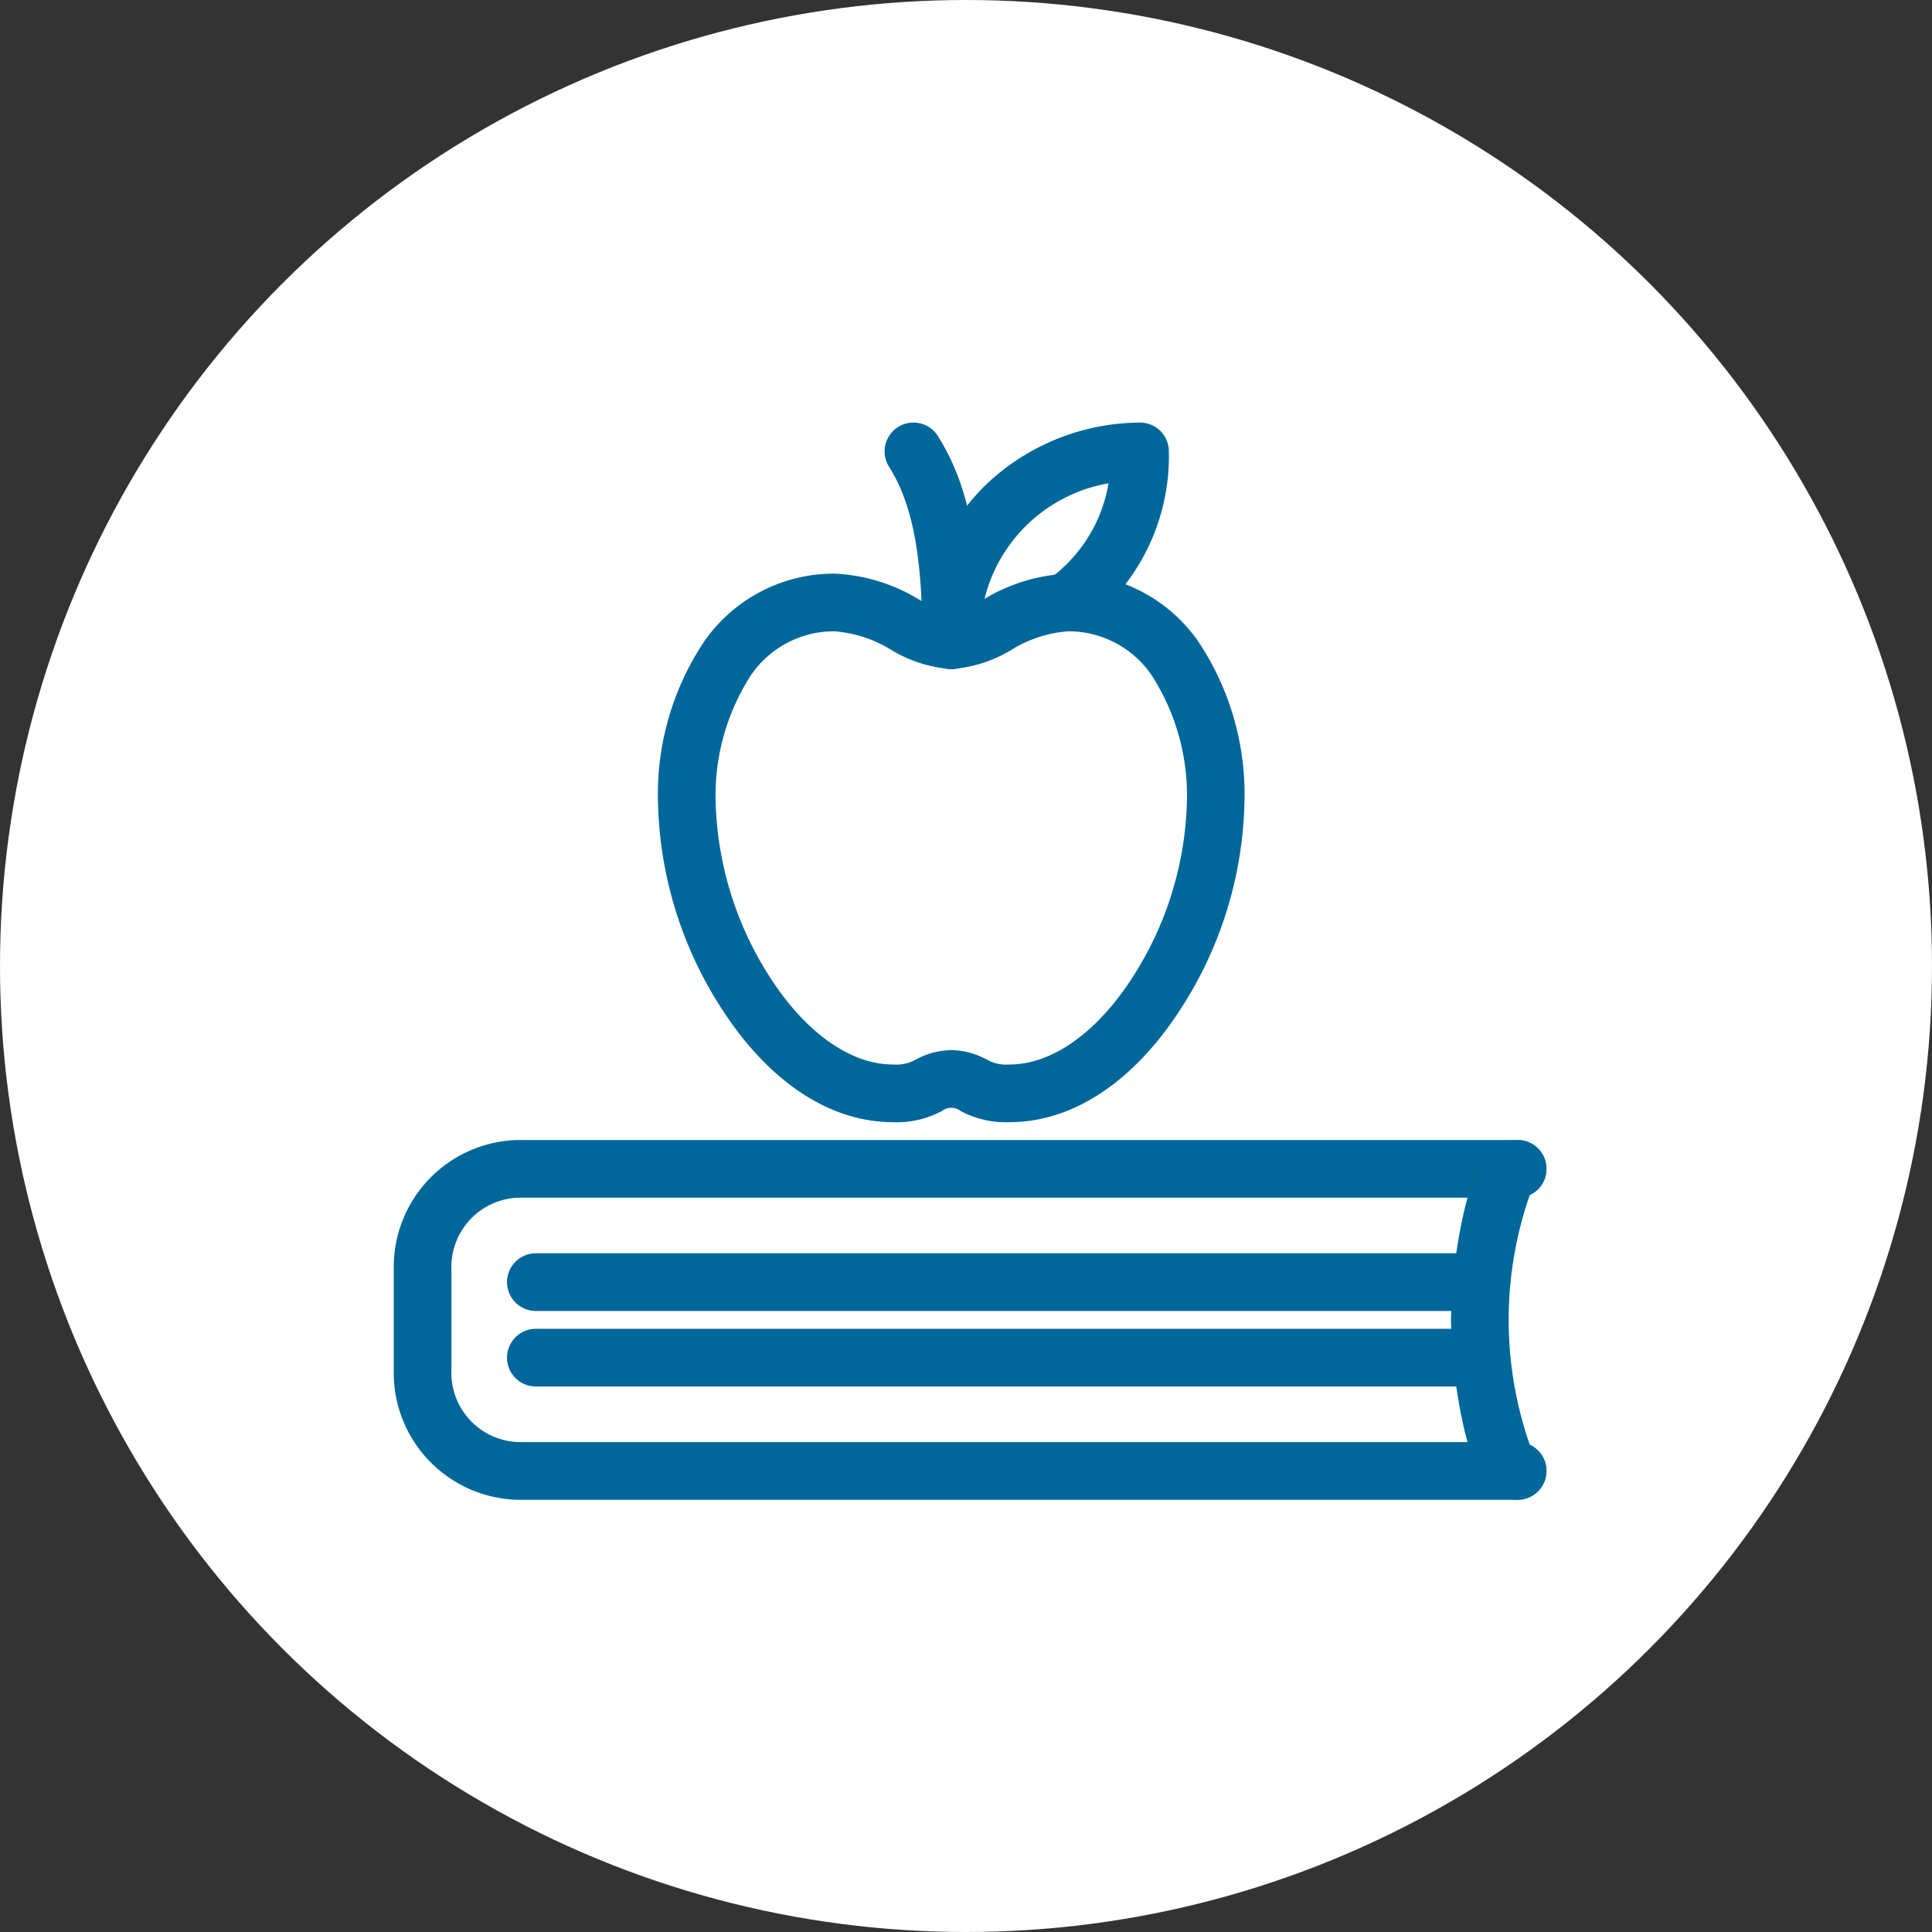
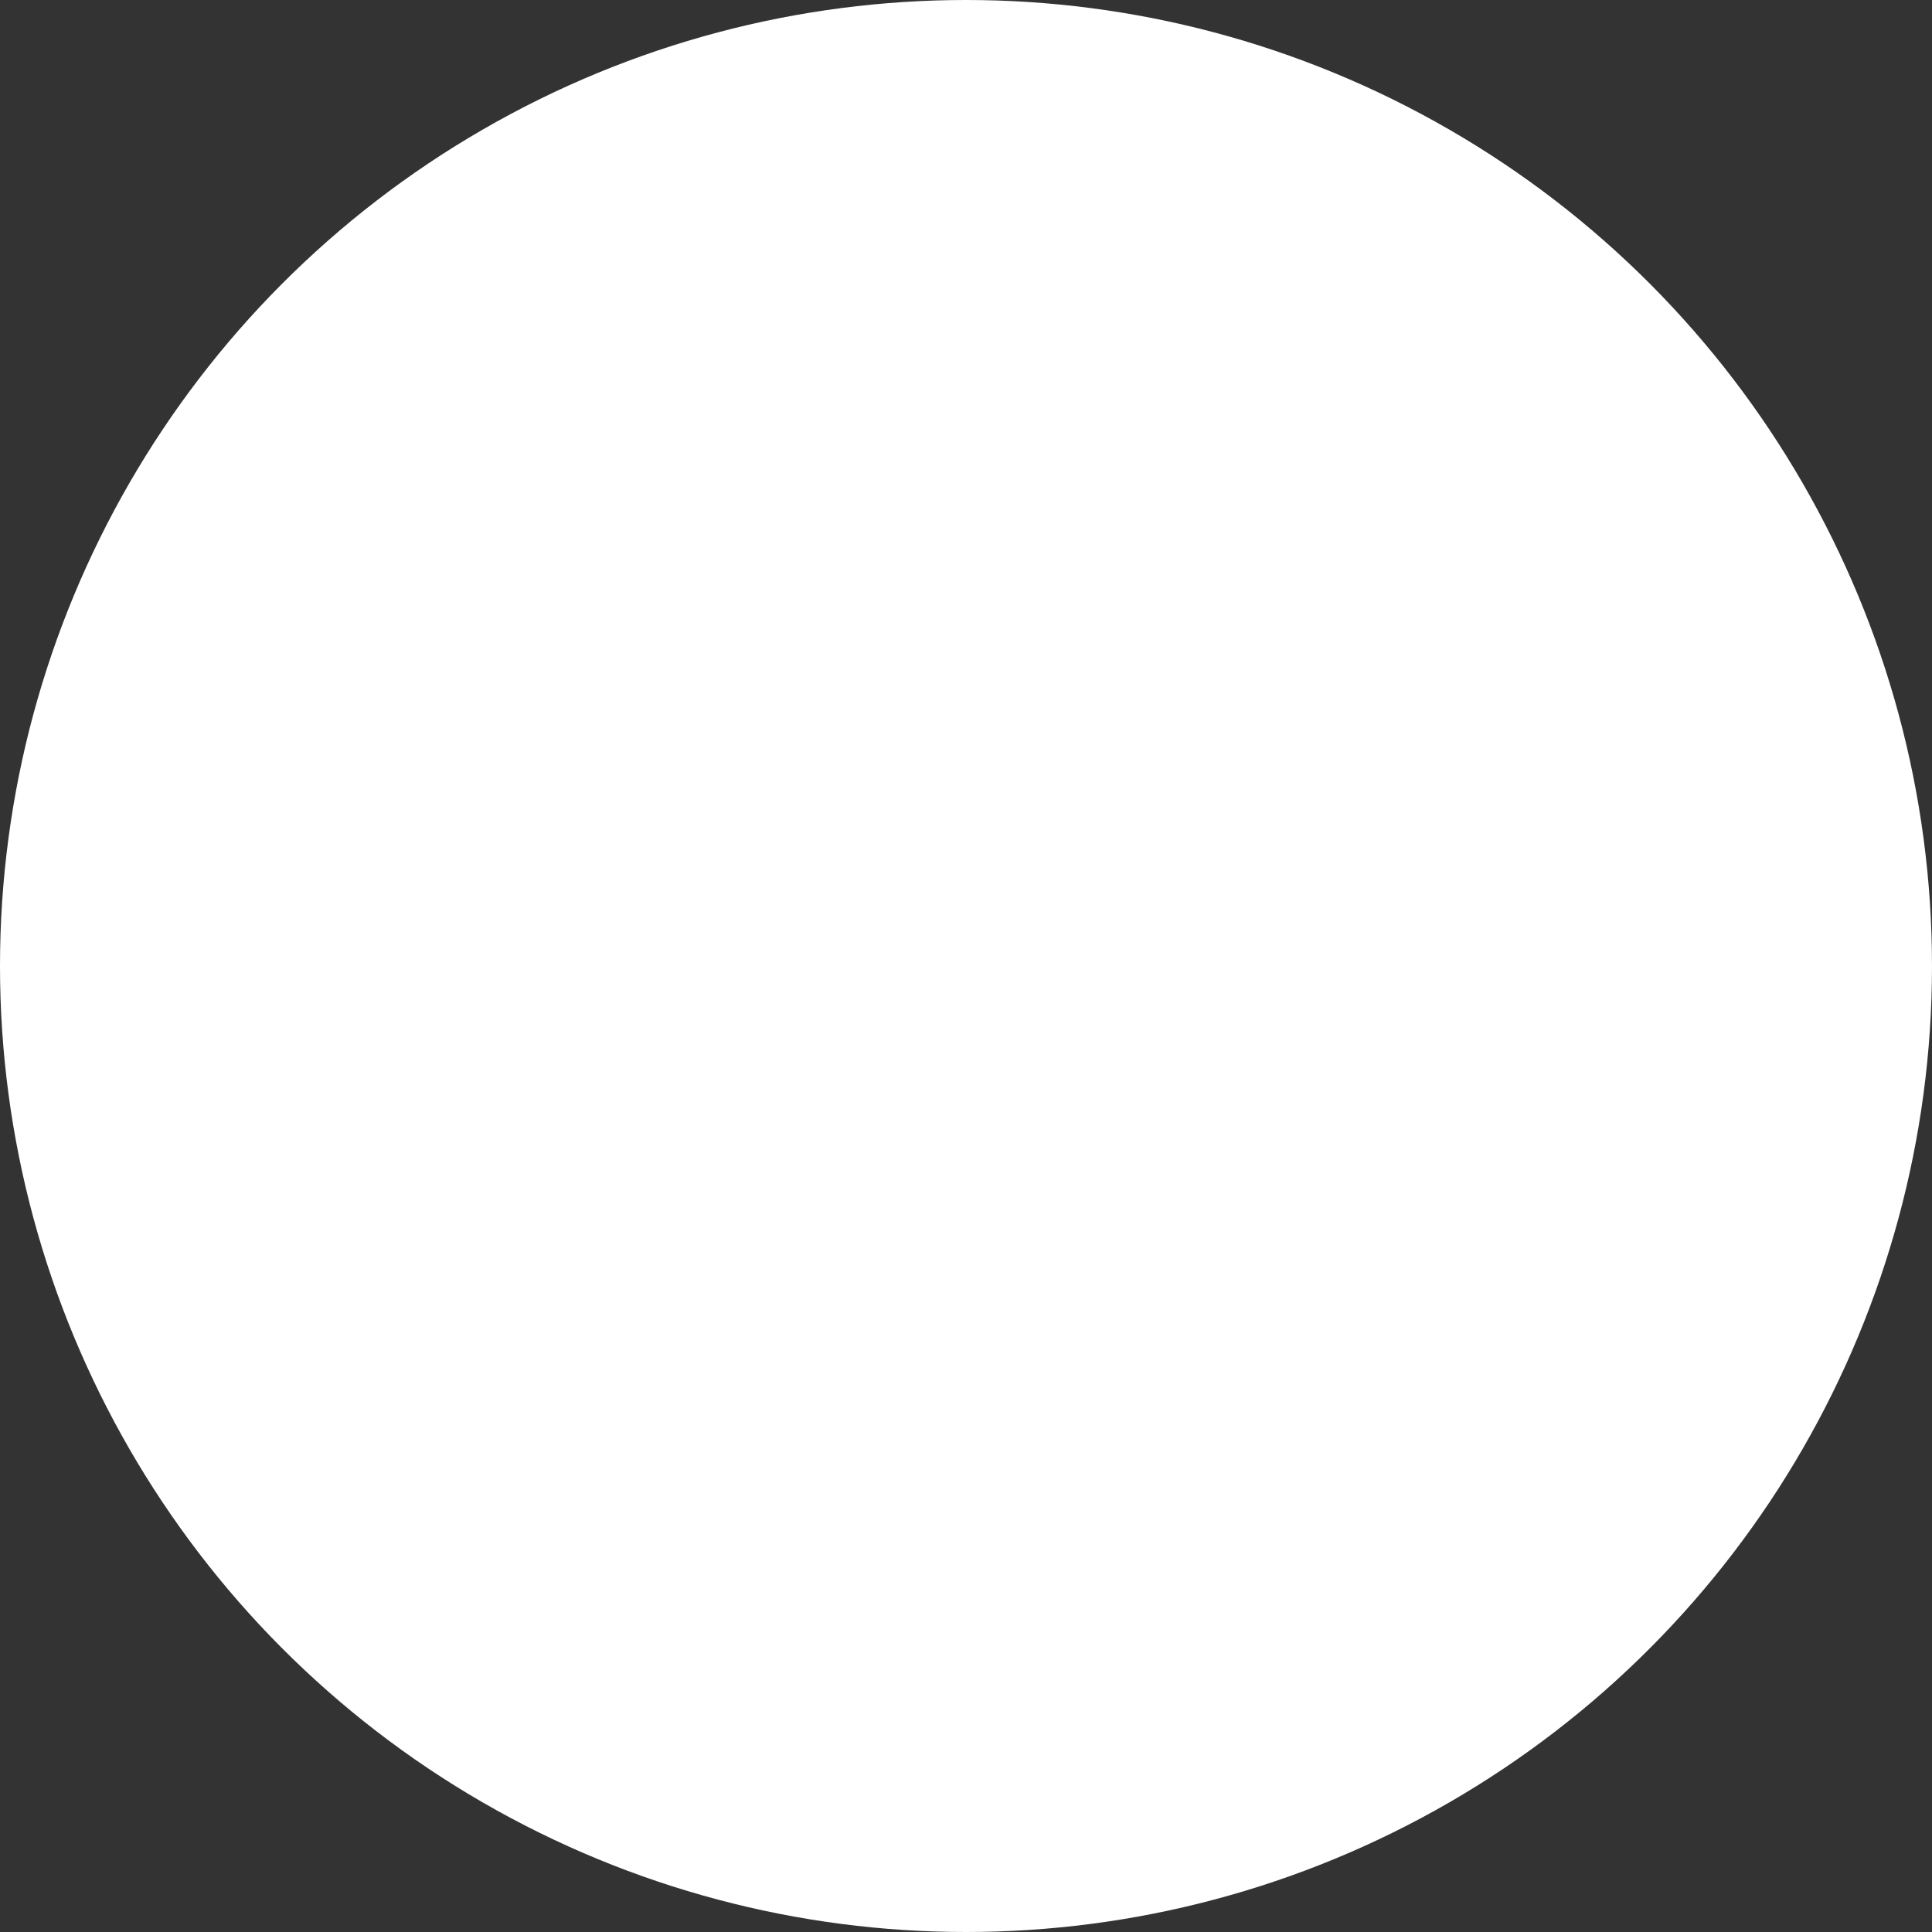
<svg xmlns="http://www.w3.org/2000/svg" width="67" height="67" viewBox="0 0 67 67">
  <rect x="0" y="0" width="67" height="67" fill="#333333" stroke="none" />
  <defs>
    <clipPath id="clip-path">
-       <rect id="Rectangle_2609" data-name="Rectangle 2609" width="45.285" height="42.512" transform="translate(-3 -3)" fill="none" stroke="#00679a" stroke-width="2" />
-     </clipPath>
+       </clipPath>
  </defs>
  <g id="apple-book-circle" transform="translate(-1024 -865)">
    <circle id="Ellipse_284" data-name="Ellipse 284" cx="33.5" cy="33.5" r="33.5" transform="translate(1024 865)" fill="#fff" />
    <g id="Group_6231" data-name="Group 6231" transform="translate(1038 880)">
      <g id="Group_5989" data-name="Group 5989" clip-path="url(#clip-path)">
        <path id="Path_37703" data-name="Path 37703" d="M38.475,30.976H3.8A4.406,4.406,0,0,1-.5,26.483V22.992A4.406,4.406,0,0,1,3.8,18.5H38.475a1,1,0,0,1,0,2H3.8a2.406,2.406,0,0,0-2.3,2.492v3.491a2.406,2.406,0,0,0,2.3,2.492H38.475a1,1,0,0,1,0,2Z" transform="translate(0.155 6.035)" fill="#00679a" />
        <path id="Path_37704" data-name="Path 37704" d="M29.809,30.976c-.6,0-1.073-.38-1.418-1.129a7.909,7.909,0,0,1-.484-1.55,18.008,18.008,0,0,1-.407-3.559,18.008,18.008,0,0,1,.407-3.559,7.909,7.909,0,0,1,.484-1.55c.345-.749.822-1.129,1.418-1.129a1,1,0,0,1,.423,1.906,13.171,13.171,0,0,0,0,8.663,1,1,0,0,1-.423,1.906Z" transform="translate(8.82 6.035)" fill="#00679a" />
        <path id="Line_382" data-name="Line 382" d="M32.737,1H0A1,1,0,0,1-1,0,1,1,0,0,1,0-1H32.737a1,1,0,0,1,1,1A1,1,0,0,1,32.737,1Z" transform="translate(4.583 32.082)" fill="#00679a" />
        <path id="Line_383" data-name="Line 383" d="M32.737,1H0A1,1,0,0,1-1,0,1,1,0,0,1,0-1H32.737a1,1,0,0,1,1,1A1,1,0,0,1,32.737,1Z" transform="translate(4.583 29.463)" fill="#00679a" />
        <path id="Path_37705" data-name="Path 37705" d="M12.615,3.5a6.164,6.164,0,0,1,2.864.855,3.363,3.363,0,0,0,1.188.454,3.363,3.363,0,0,0,1.188-.454A6.164,6.164,0,0,1,20.718,3.5a5.485,5.485,0,0,1,4.509,2.343,9.539,9.539,0,0,1,1.606,5.667A13.7,13.7,0,0,1,24.6,18.634c-1.631,2.508-3.731,3.889-5.914,3.889a3.316,3.316,0,0,1-1.691-.386.532.532,0,0,0-.654,0,3.316,3.316,0,0,1-1.691.386c-2.183,0-4.283-1.381-5.914-3.889A13.7,13.7,0,0,1,6.5,11.51,9.539,9.539,0,0,1,8.106,5.843,5.485,5.485,0,0,1,12.615,3.5Zm4.052,3.309a4.65,4.65,0,0,1-2.093-.671A4.363,4.363,0,0,0,12.615,5.5,3.487,3.487,0,0,0,9.721,7.022,7.69,7.69,0,0,0,8.5,11.51a11.792,11.792,0,0,0,1.911,6.034c1.231,1.894,2.775,2.979,4.237,2.979a1.383,1.383,0,0,0,.79-.171,2.639,2.639,0,0,1,1.1-.322,1.009,1.009,0,0,1,.115-.007h.031a1.009,1.009,0,0,1,.115.007,2.639,2.639,0,0,1,1.1.322,1.383,1.383,0,0,0,.79.171c1.462,0,3.006-1.086,4.237-2.979a11.792,11.792,0,0,0,1.911-6.034,7.69,7.69,0,0,0-1.221-4.487A3.487,3.487,0,0,0,20.718,5.5a4.364,4.364,0,0,0-1.958.639A4.649,4.649,0,0,1,16.666,6.809Z" transform="translate(2.321 1.393)" fill="#00679a" />
        <path id="Path_37706" data-name="Path 37706" d="M14.809,8.047a1,1,0,0,1-1-1c0-2.932-.345-4.73-1.155-6.014A1,1,0,1,1,14.346-.034c1.04,1.648,1.464,3.7,1.464,7.081A1,1,0,0,1,14.809,8.047Z" transform="translate(4.178 0.155)" fill="#00679a" />
        <path id="Path_37707" data-name="Path 37707" d="M14.5,8.047a1,1,0,0,1-1-1A7.243,7.243,0,0,1,15.971,1.41,7.809,7.809,0,0,1,21.047-.5a1,1,0,0,1,1,1,7.283,7.283,0,0,1-2.981,6.046,1,1,0,0,1-1.181-1.614,5.139,5.139,0,0,0,2.069-3.326A5.373,5.373,0,0,0,15.5,7.047,1,1,0,0,1,14.5,8.047Z" transform="translate(4.488 0.155)" fill="#00679a" />
      </g>
    </g>
  </g>
</svg>